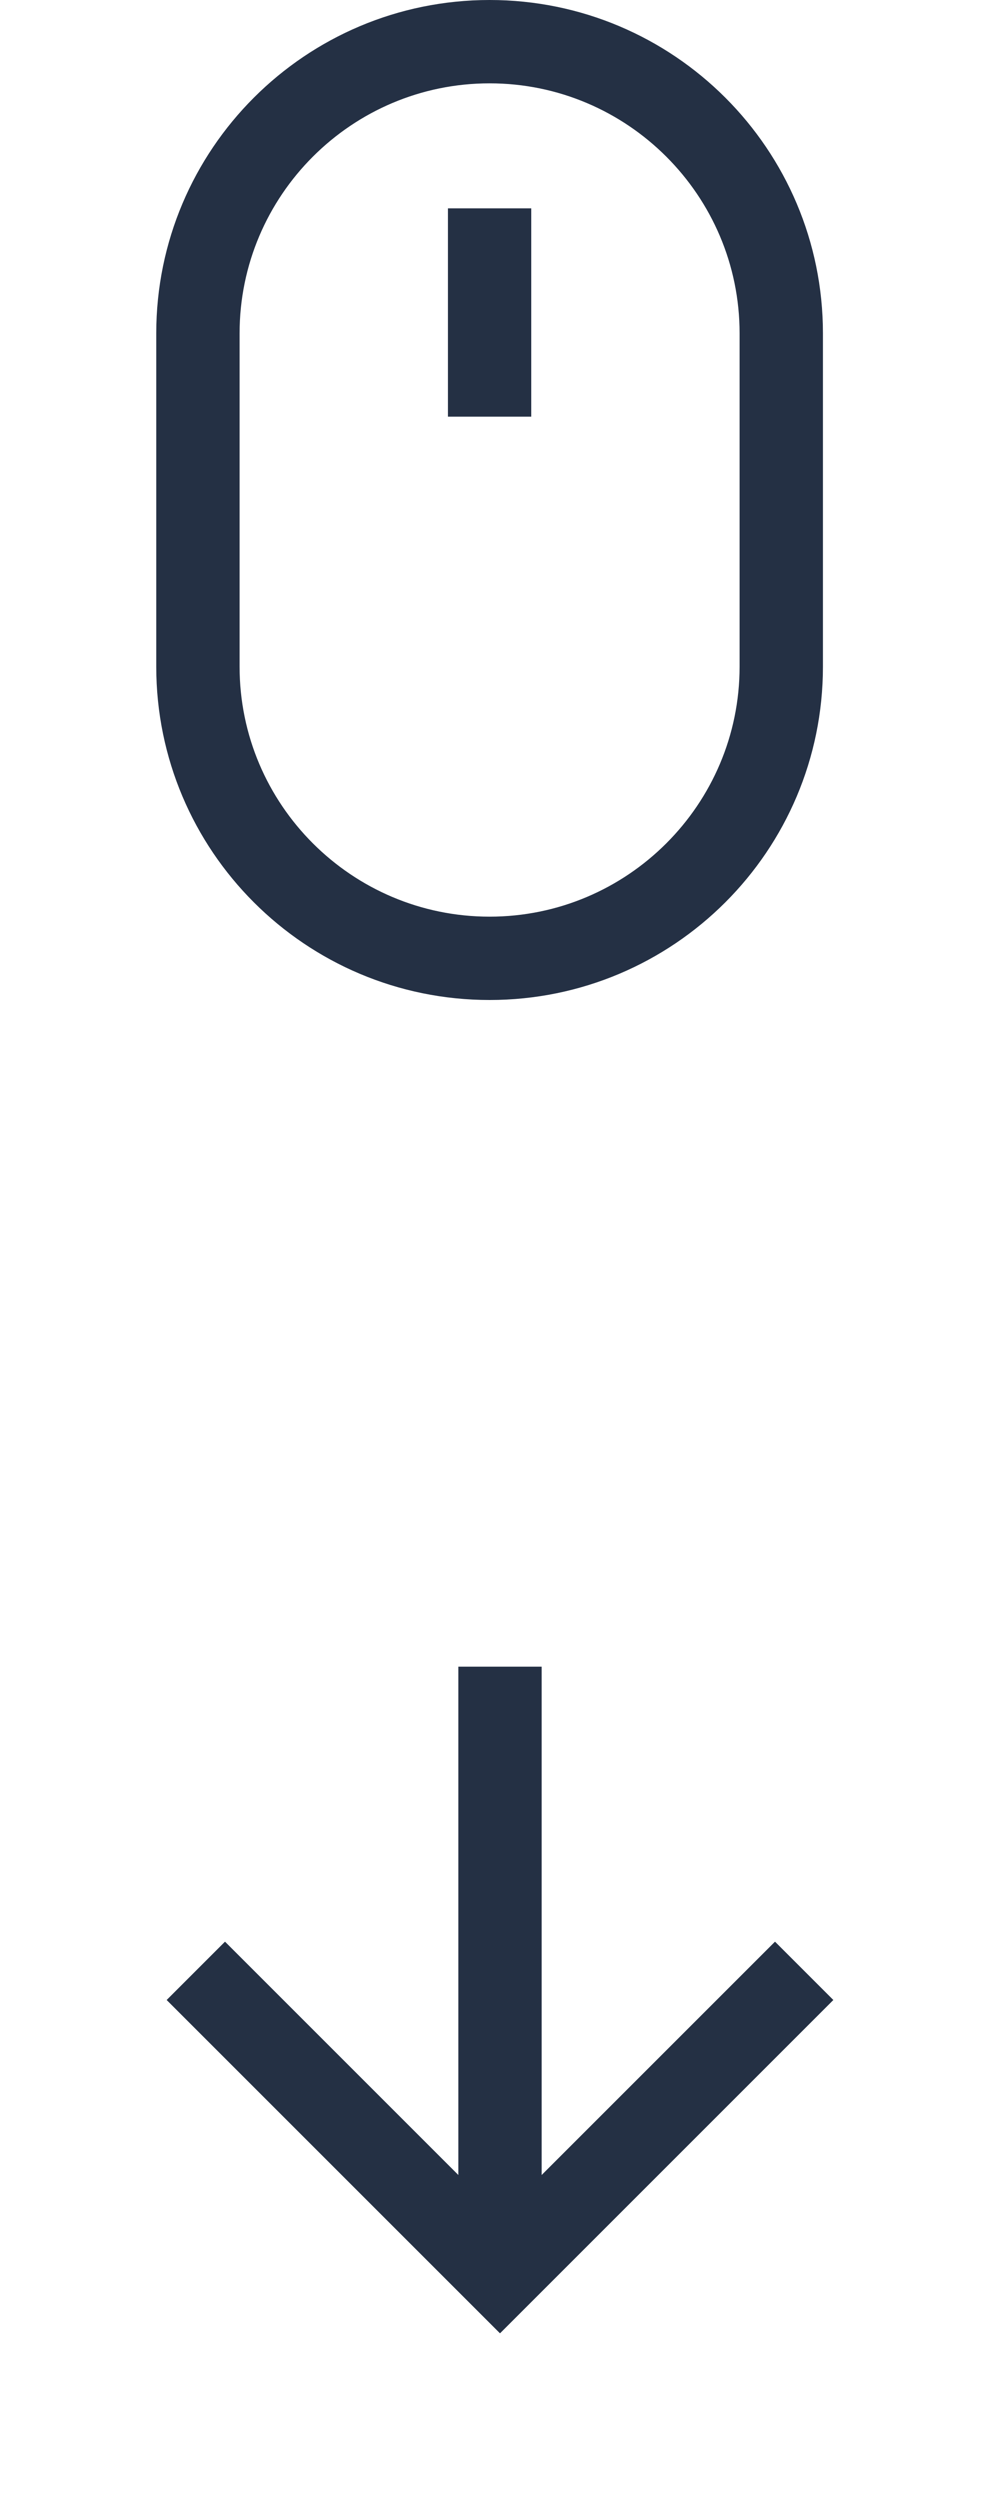
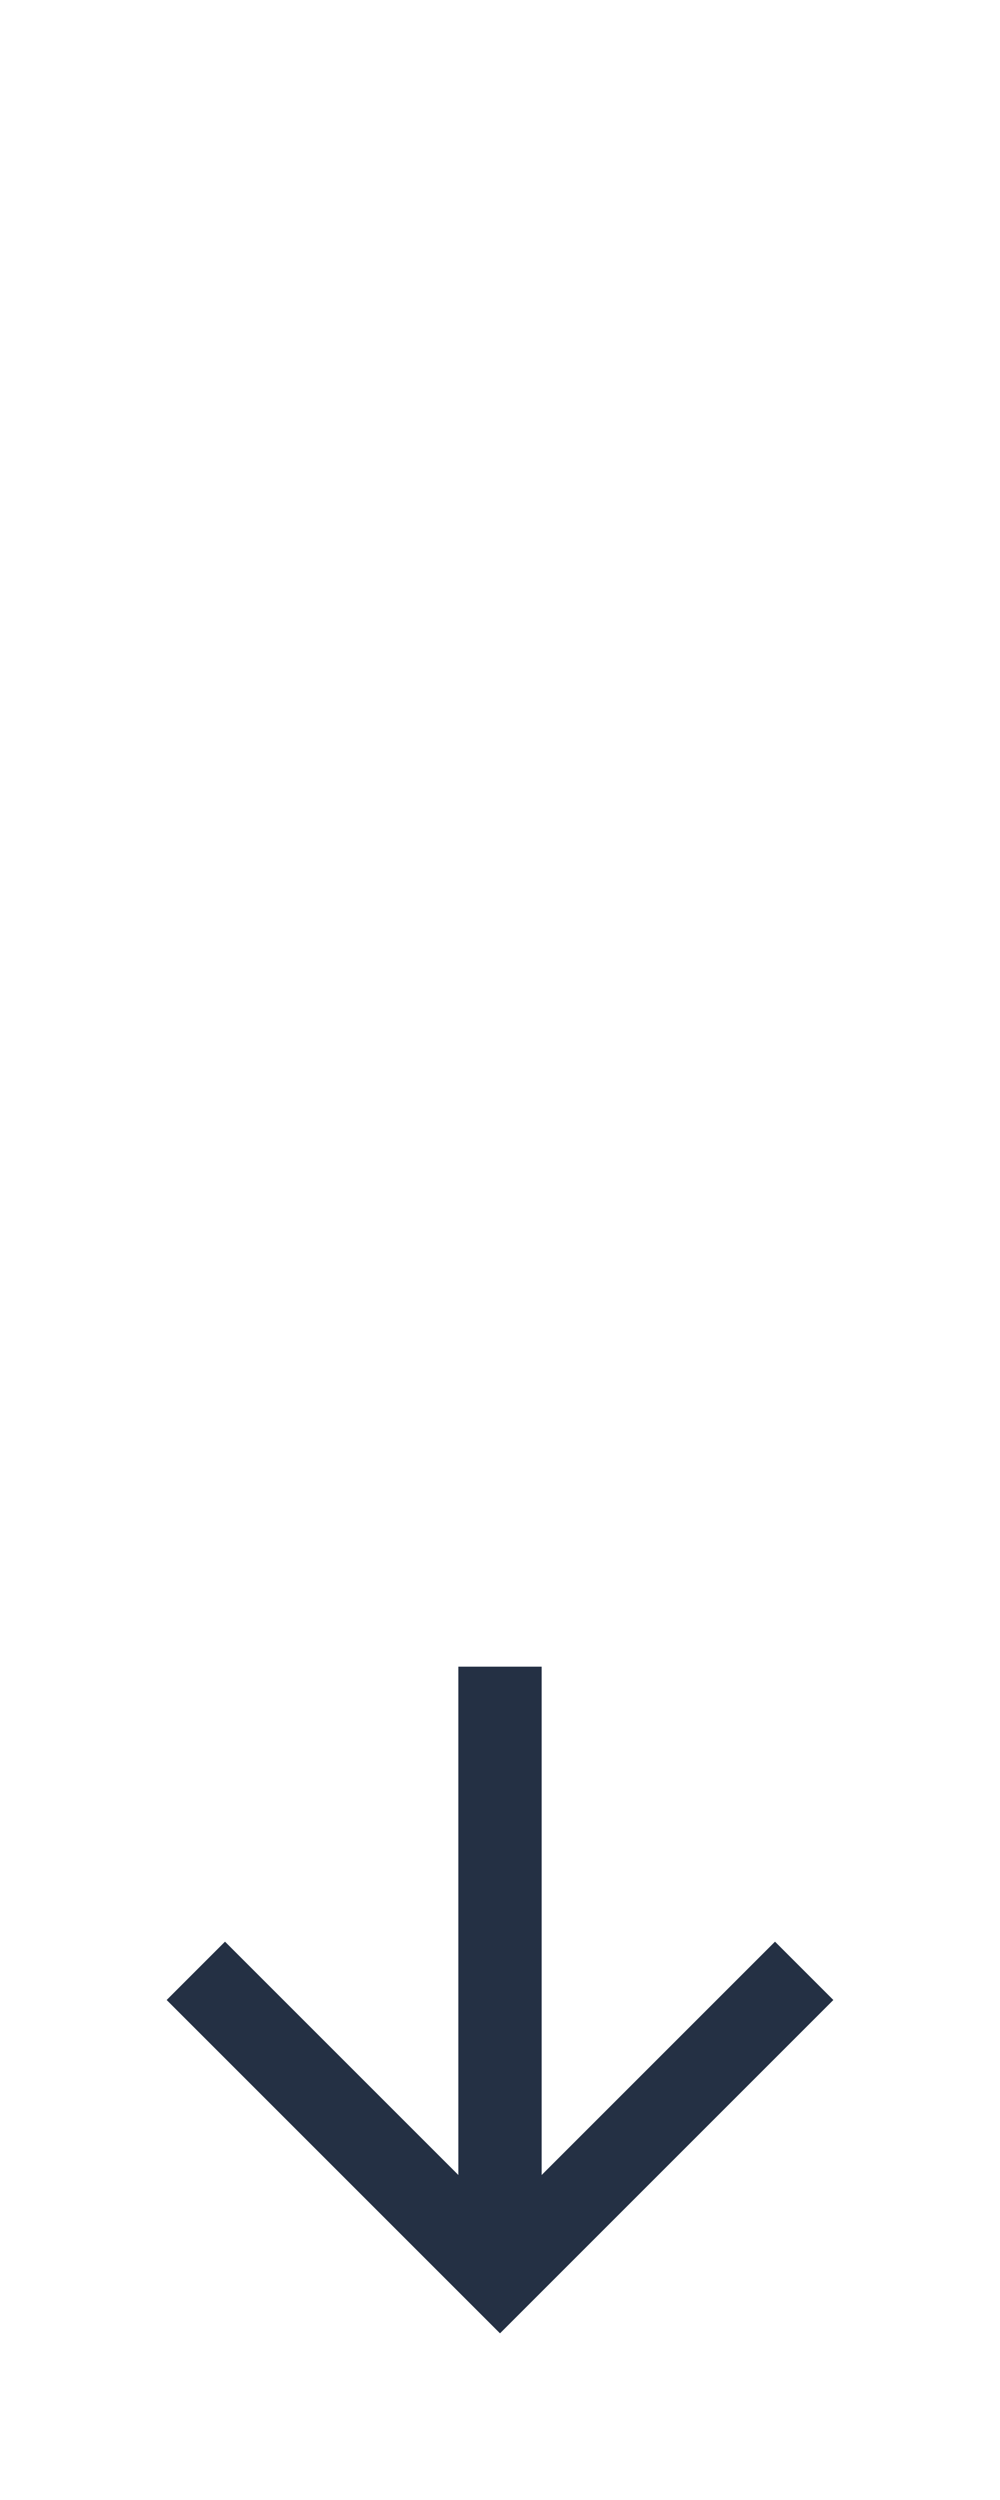
<svg xmlns="http://www.w3.org/2000/svg" width="32" height="80" viewBox="0 0 32 80" fill="none">
-   <path d="M5.5 10.667C5.5 5.052 10.052 0.5 15.667 0.5C21.281 0.5 25.834 5.052 25.834 10.667V21.333C25.834 26.948 21.281 31.5 15.667 31.5C10.052 31.5 5.5 26.948 5.5 21.333V10.667ZM15.667 29.833C20.354 29.833 24.167 26.021 24.167 21.333V10.667C24.167 5.979 20.354 2.167 15.667 2.167C10.979 2.167 7.167 5.979 7.167 10.667V21.333C7.167 26.021 10.979 29.833 15.667 29.833ZM14.834 7.167H16.5V12.833H14.834V7.167Z" fill="#243044" stroke="#243044" />
-   <path fill-rule="evenodd" clip-rule="evenodd" d="M26.667 64L24.8 62.133L17.333 69.6L17.333 53.333L14.667 53.333L14.667 69.6L7.2 62.133L5.333 64L16 74.667L26.667 64Z" fill="#243044" />
+   <path fill-rule="evenodd" clip-rule="evenodd" d="M26.667 64L24.8 62.133L17.333 69.6L17.333 53.333L14.667 53.333L14.667 69.6L7.2 62.133L5.333 64L16 74.667Z" fill="#243044" />
</svg>